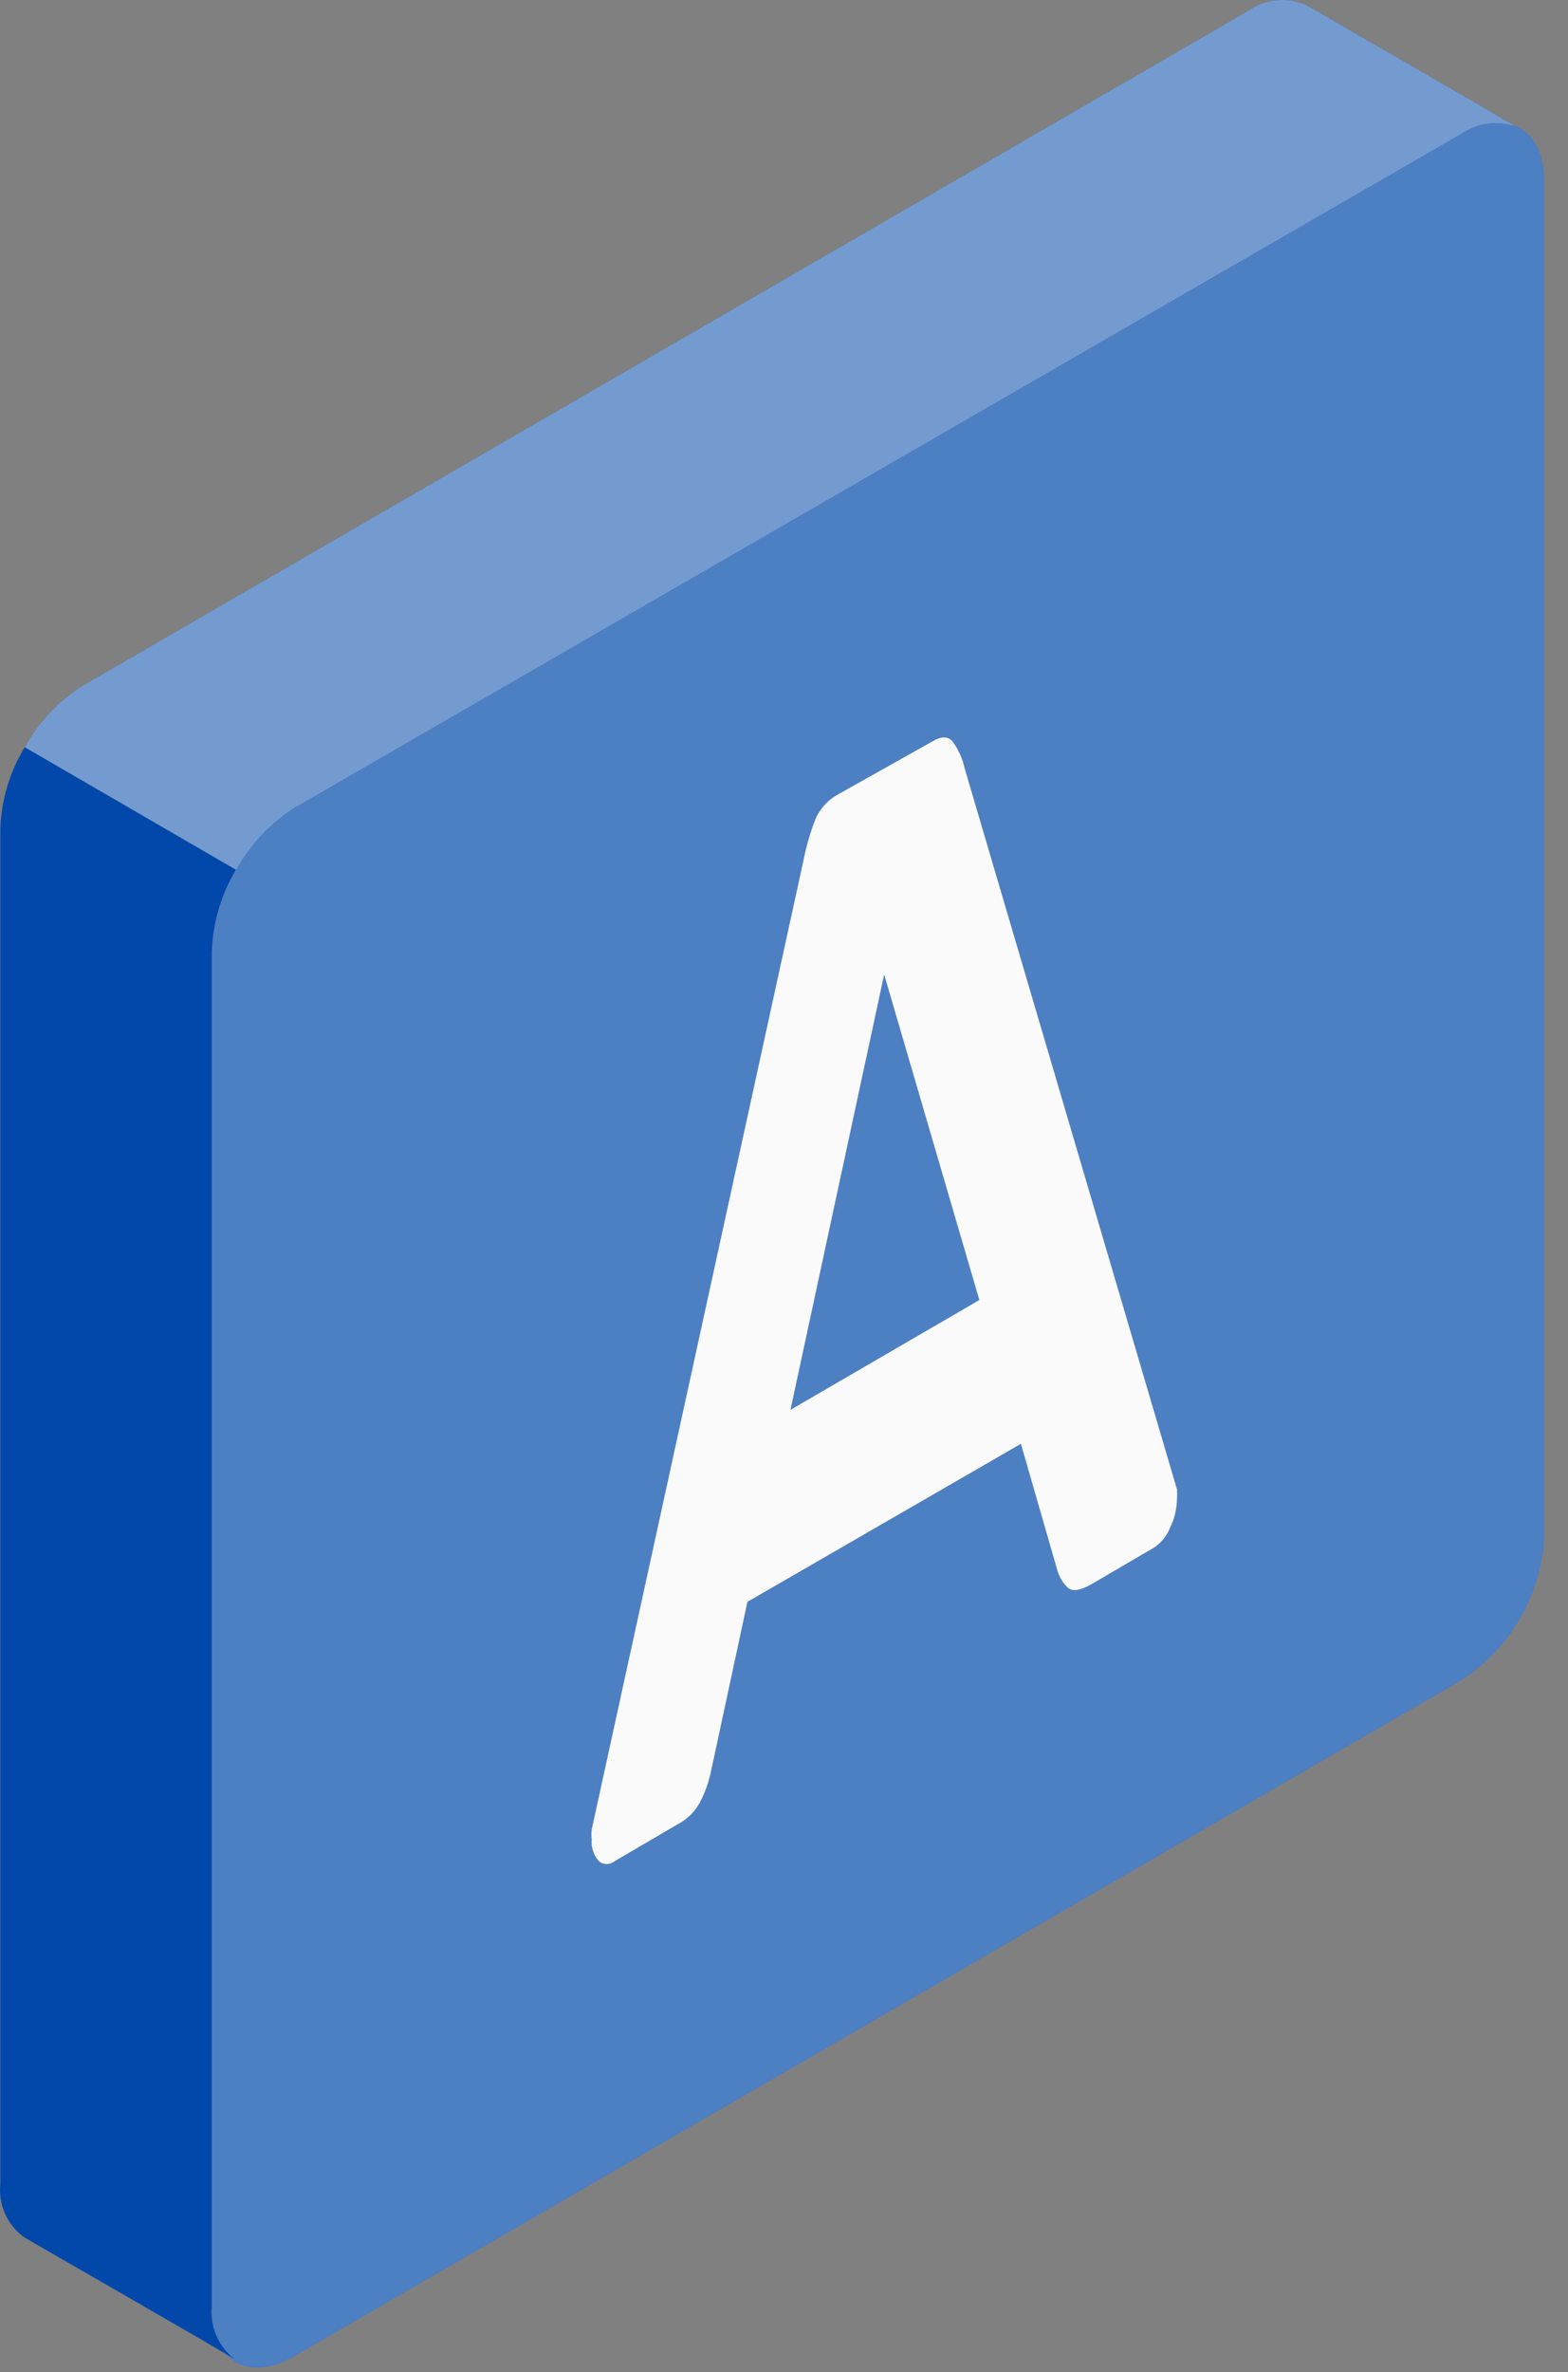
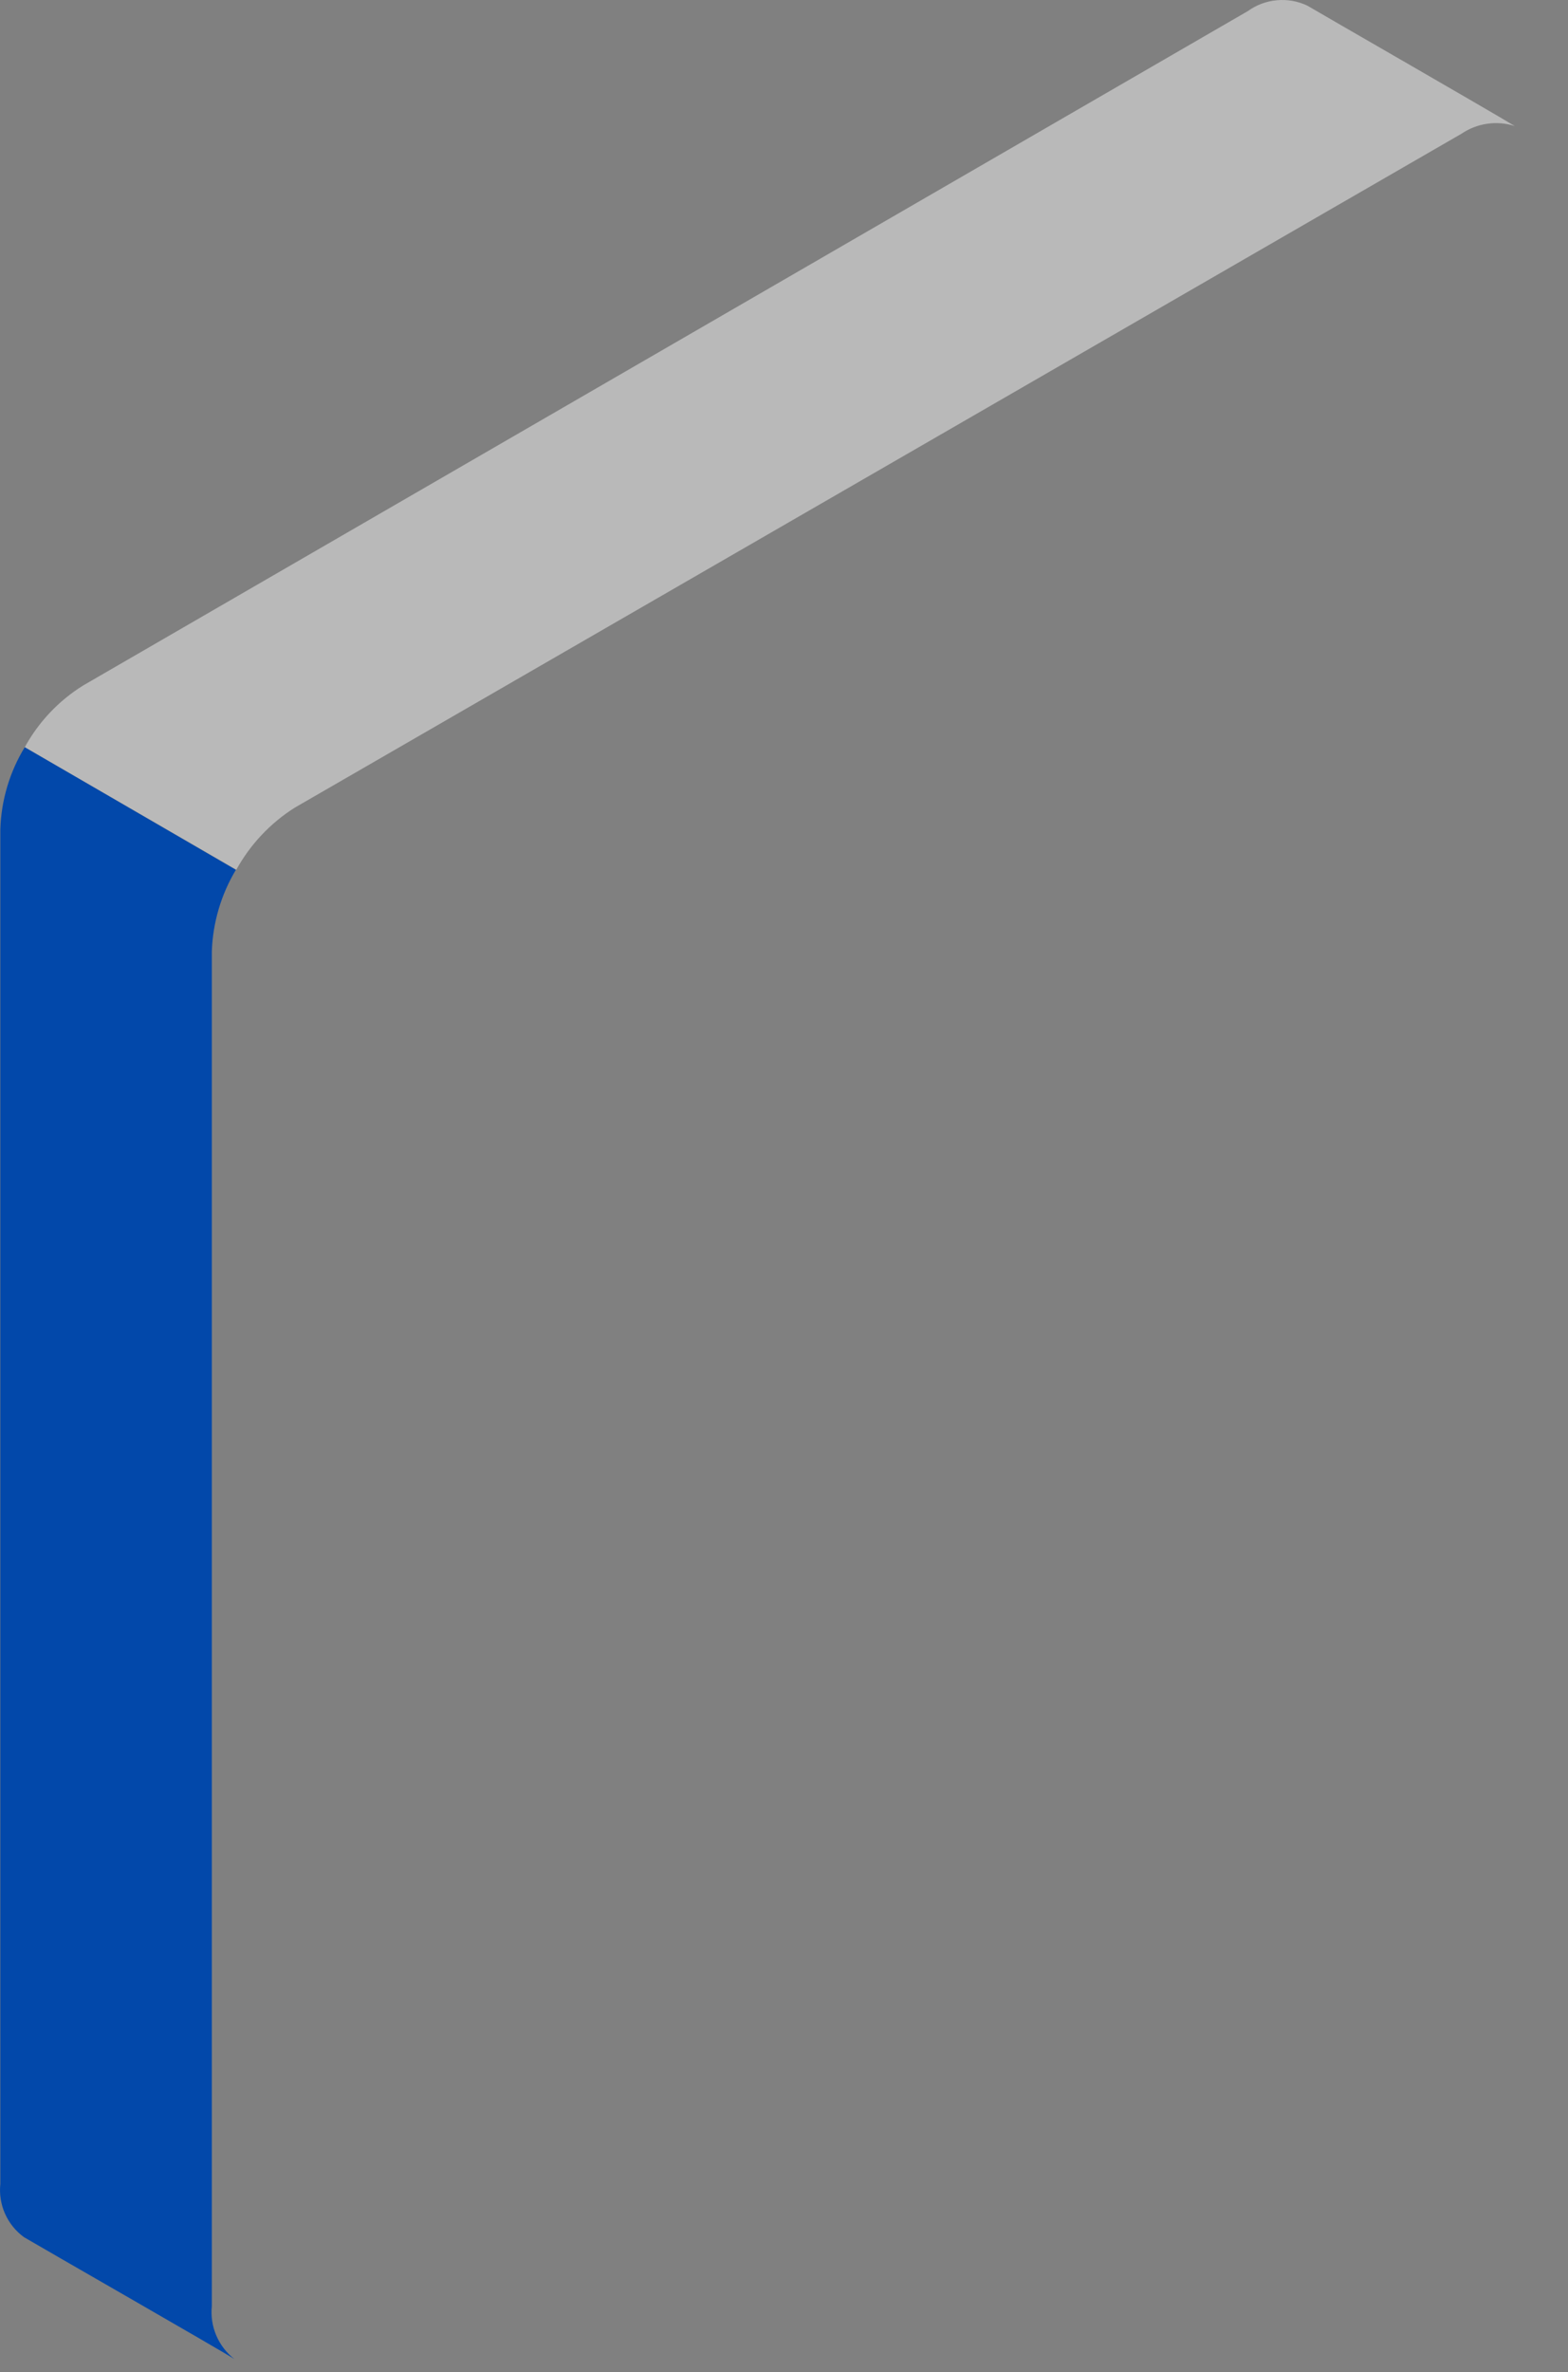
<svg xmlns="http://www.w3.org/2000/svg" width="43" height="65" viewBox="0 0 43 65" fill="none">
  <rect x="0" y="0" width="43" height="65" fill="#808080" stroke="none" />
-   <path d="M8.067 22.134L40.067 3.664C41.327 2.944 42.347 3.534 42.347 4.984V42.104C42.306 42.895 42.078 43.664 41.681 44.349C41.285 45.034 40.732 45.615 40.067 46.044L8.067 64.564C6.817 65.294 5.797 64.704 5.797 63.254V26.074C5.837 25.285 6.063 24.516 6.458 23.831C6.853 23.146 7.404 22.565 8.067 22.134Z" fill="#0248AA" />
-   <path opacity="0.3" d="M8.067 22.134L40.067 3.664C41.327 2.944 42.347 3.534 42.347 4.984V42.104C42.306 42.895 42.078 43.664 41.681 44.349C41.285 45.034 40.732 45.615 40.067 46.044L8.067 64.564C6.817 65.294 5.797 64.704 5.797 63.254V26.074C5.837 25.285 6.063 24.516 6.458 23.831C6.853 23.146 7.404 22.565 8.067 22.134Z" fill="white" />
  <path d="M6.469 23.835L0.679 20.475C0.264 21.154 0.034 21.929 0.009 22.725V59.845C-0.02 60.124 0.024 60.405 0.138 60.662C0.252 60.918 0.432 61.14 0.659 61.305C1.079 61.555 6.039 64.395 6.429 64.645C6.211 64.475 6.04 64.253 5.932 64C5.823 63.746 5.781 63.469 5.809 63.195V26.075C5.835 25.284 6.063 24.513 6.469 23.835Z" fill="#0248AA" />
-   <path d="M41.54 3.454C40.73 2.964 36.22 0.374 35.85 0.154C35.589 0.031 35.301 -0.02 35.014 0.007C34.727 0.033 34.453 0.136 34.22 0.304L2.28 18.784C1.61 19.201 1.059 19.783 0.68 20.474L6.48 23.834C6.861 23.142 7.412 22.557 8.08 22.134L40.08 3.664C40.291 3.521 40.532 3.427 40.785 3.391C41.038 3.354 41.296 3.376 41.54 3.454Z" fill="#0248AA" />
  <path opacity="0.45" d="M41.54 3.454C40.73 2.964 36.22 0.374 35.85 0.154C35.589 0.031 35.301 -0.02 35.014 0.007C34.727 0.033 34.453 0.136 34.22 0.304L2.28 18.784C1.61 19.201 1.059 19.783 0.68 20.474L6.48 23.834C6.861 23.142 7.412 22.557 8.08 22.134L40.08 3.664C40.291 3.521 40.532 3.427 40.785 3.391C41.038 3.354 41.296 3.376 41.54 3.454Z" fill="white" />
-   <path d="M25.557 20.324C25.807 20.174 25.997 20.164 26.127 20.324C26.288 20.544 26.401 20.797 26.457 21.064L32.277 40.814C32.283 40.894 32.283 40.974 32.277 41.054C32.276 41.335 32.211 41.612 32.087 41.864C31.997 42.09 31.84 42.282 31.637 42.414L29.927 43.414C29.607 43.594 29.387 43.624 29.257 43.484C29.136 43.356 29.047 43.203 28.997 43.034L27.997 39.564L20.497 43.894L19.497 48.544C19.442 48.807 19.355 49.063 19.237 49.304C19.1 49.602 18.868 49.845 18.577 49.994L16.867 50.994C16.805 51.049 16.725 51.079 16.642 51.079C16.559 51.079 16.479 51.049 16.417 50.994C16.347 50.914 16.294 50.82 16.262 50.719C16.229 50.617 16.217 50.51 16.227 50.404C16.216 50.315 16.216 50.224 16.227 50.134L22.037 23.564C22.113 23.178 22.223 22.8 22.367 22.434C22.486 22.167 22.685 21.944 22.937 21.794L25.557 20.324ZM26.857 35.624L24.247 26.704L21.677 38.634L26.857 35.624Z" fill="#FAFAFA" />
</svg>